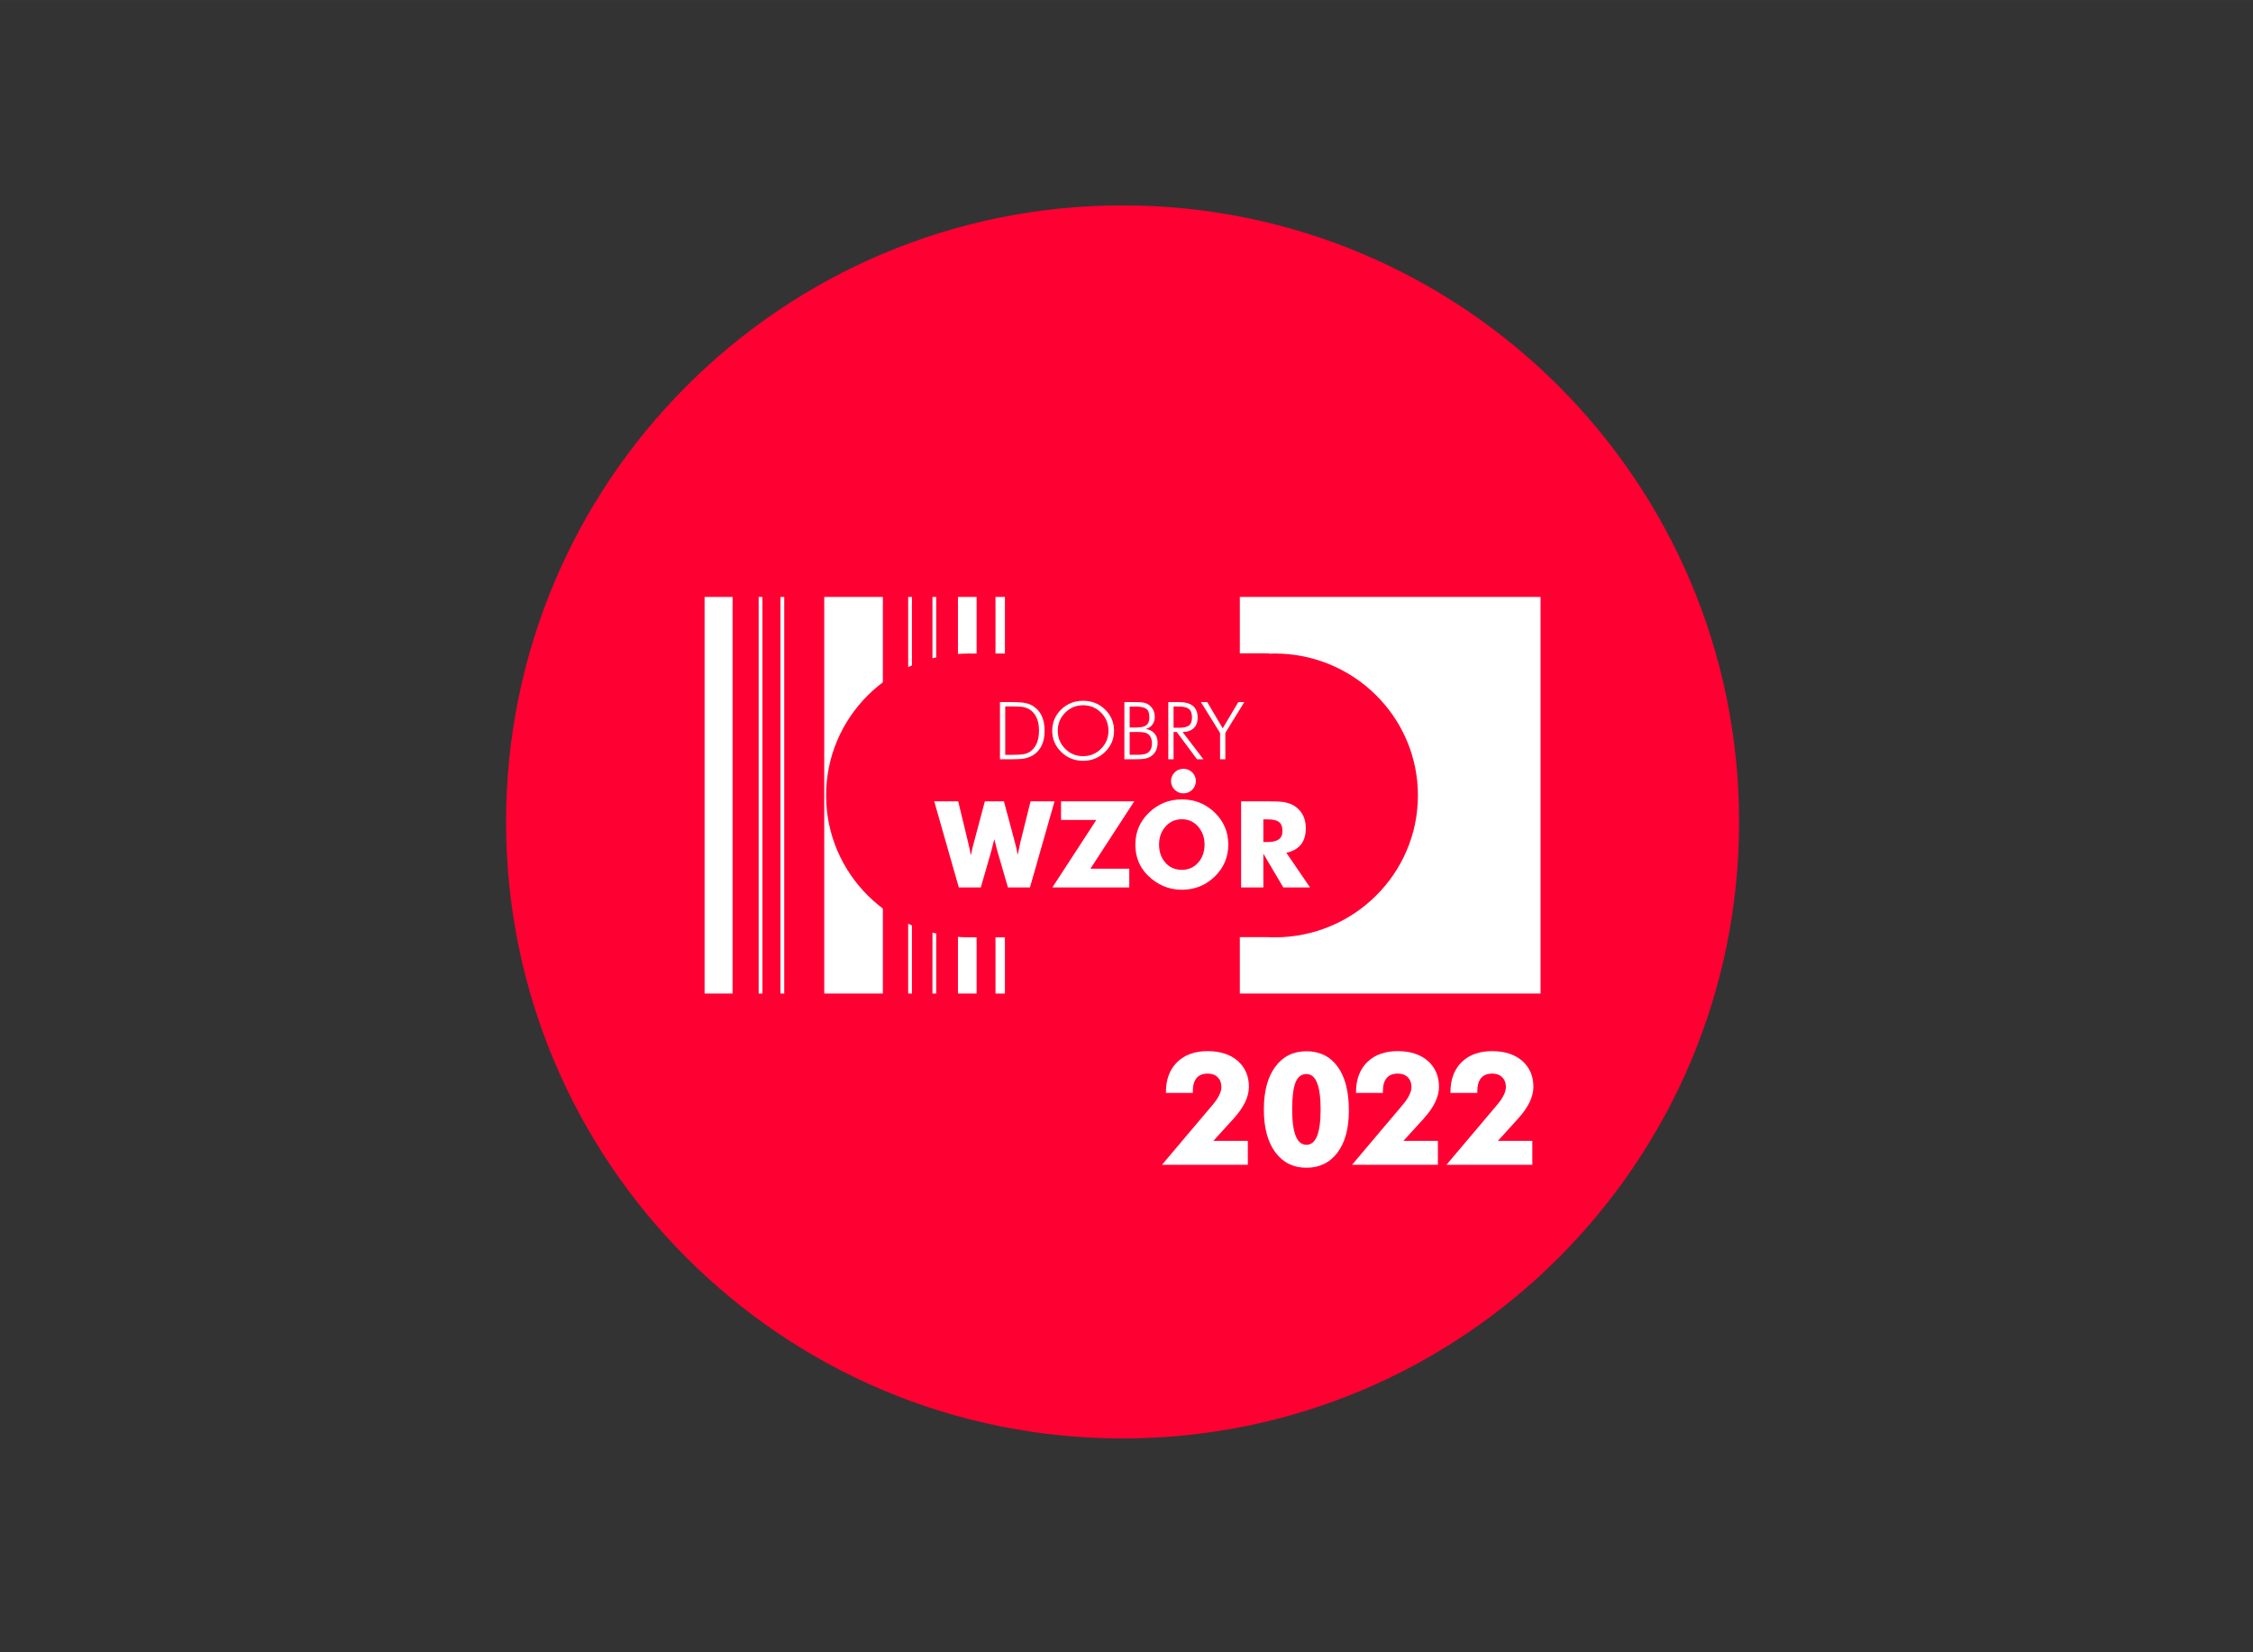
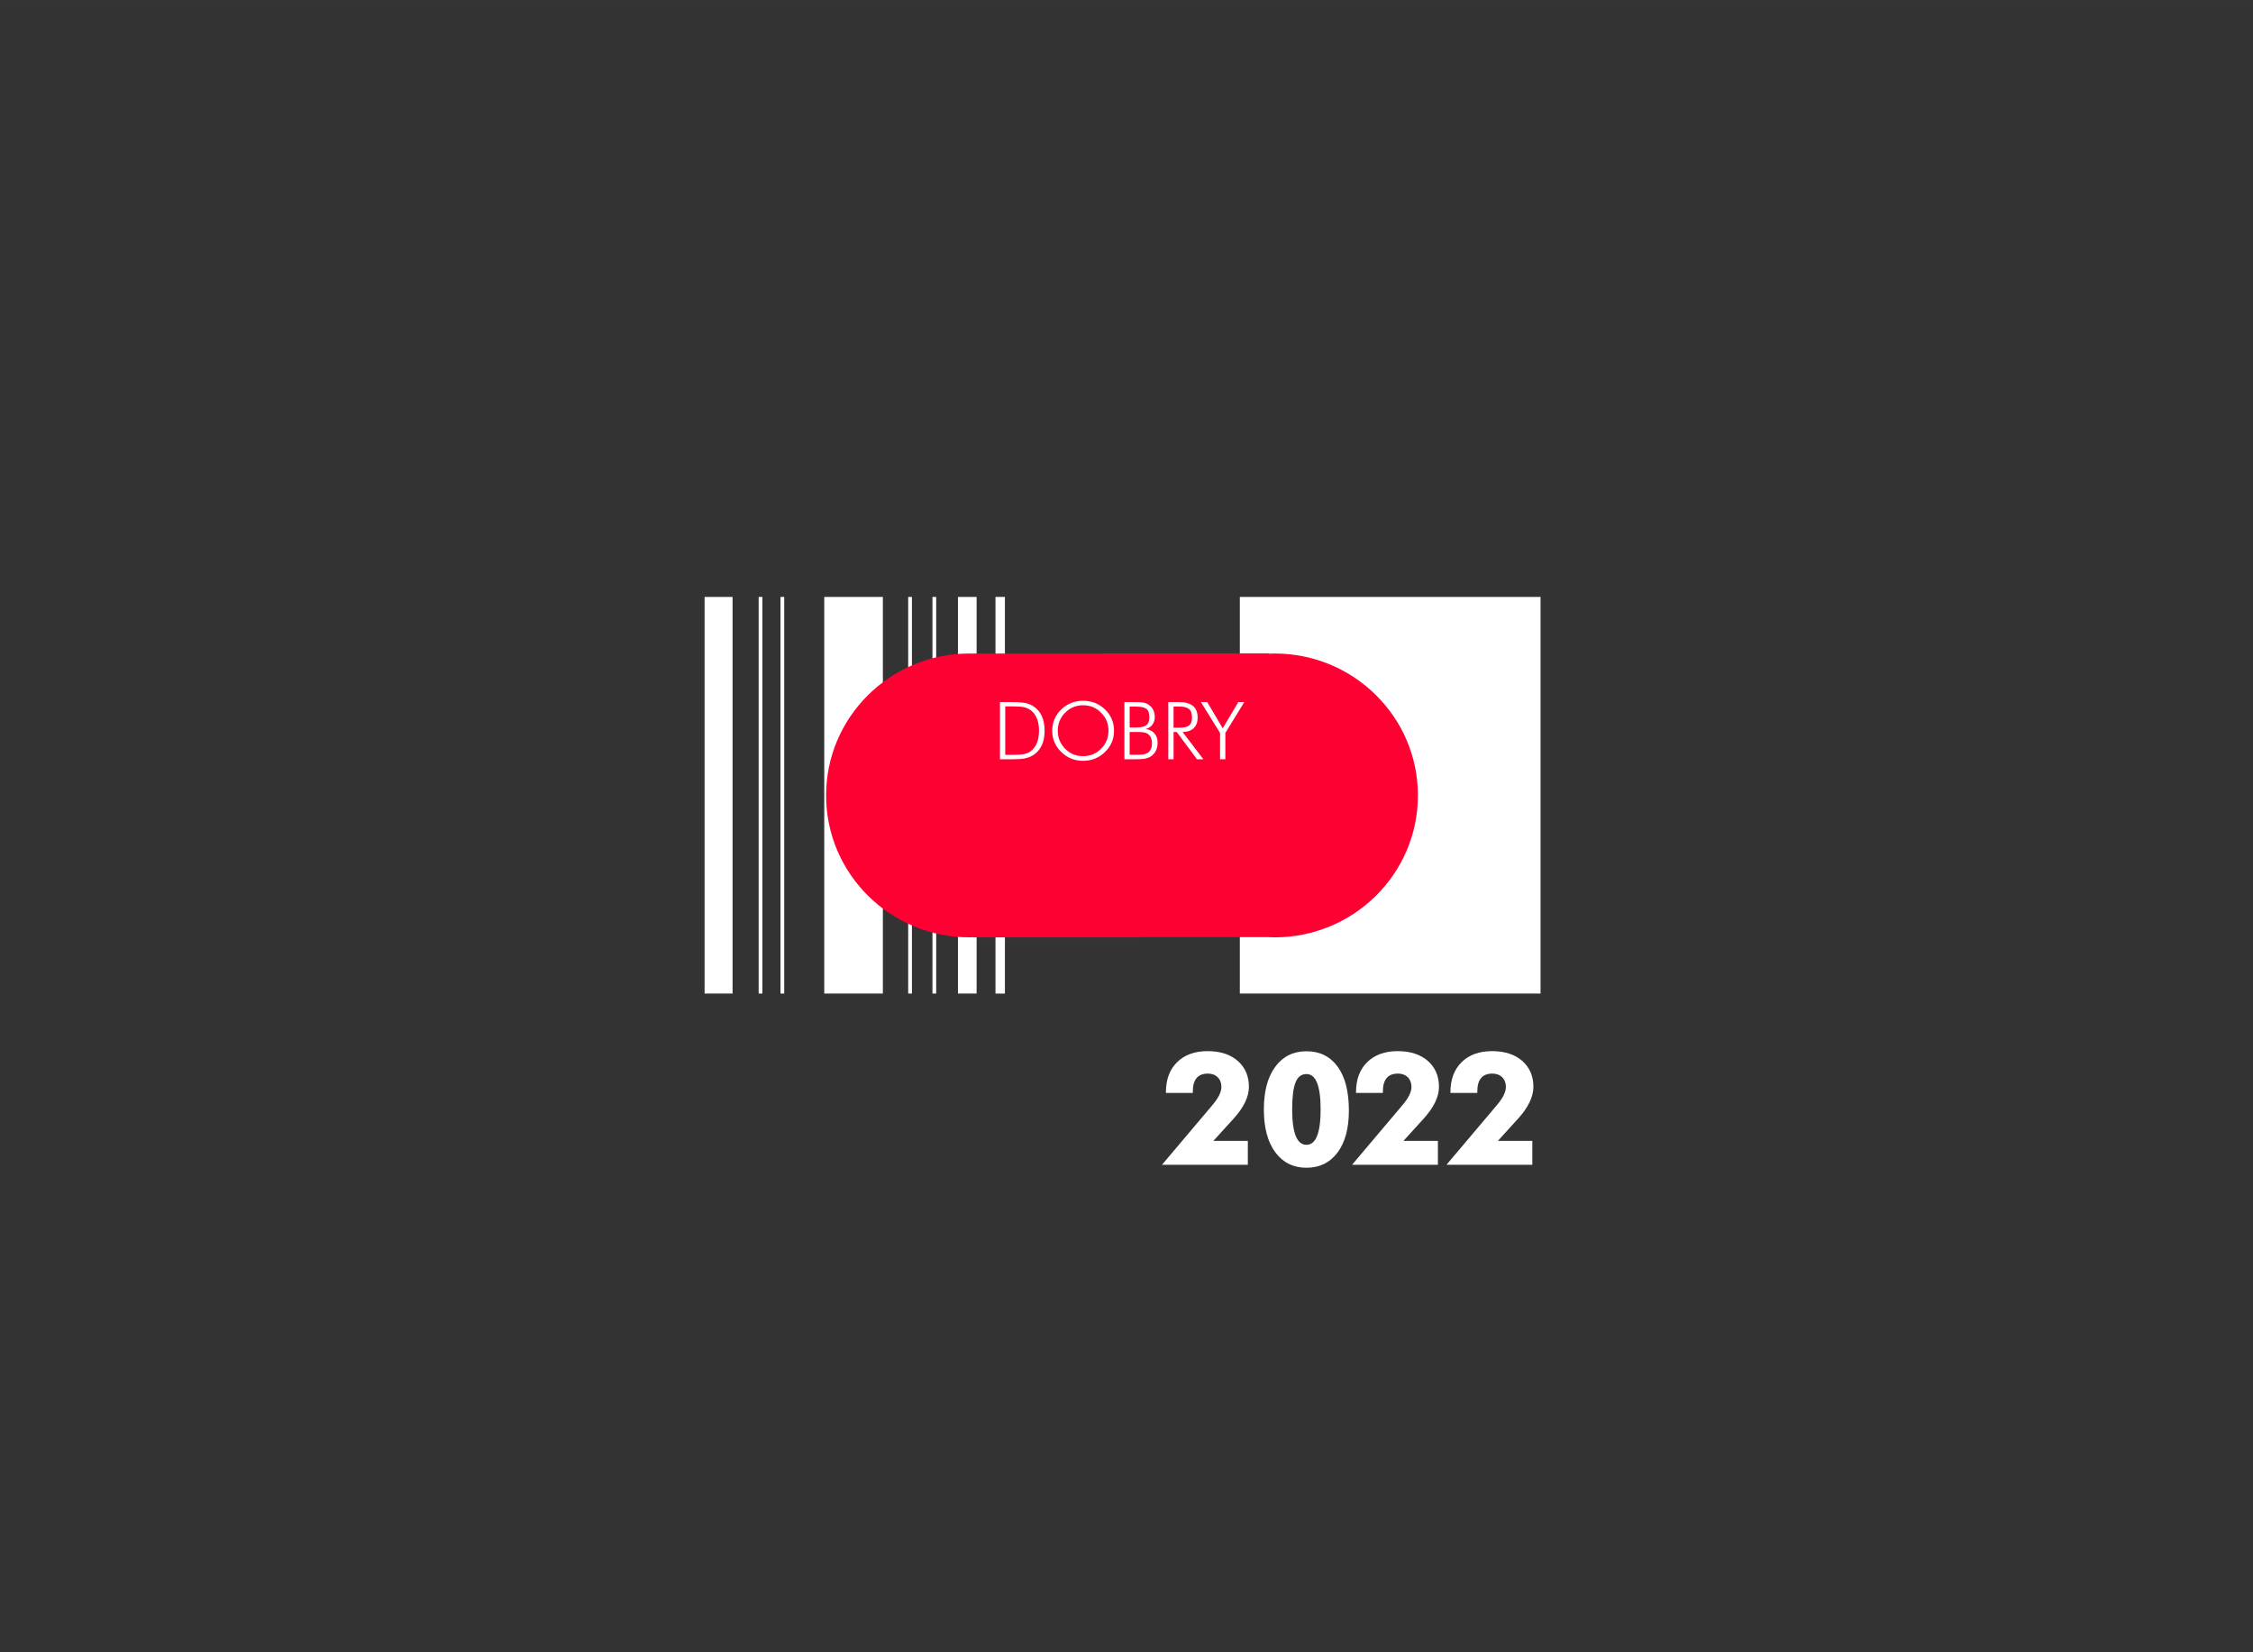
<svg xmlns="http://www.w3.org/2000/svg" xmlns:ns1="http://sodipodi.sourceforge.net/DTD/sodipodi-0.dtd" xmlns:ns2="http://www.inkscape.org/namespaces/inkscape" width="150" height="110" viewBox="0 0 39.688 29.104" version="1.1" id="svg1" xml:space="preserve" ns1:docname="DWW2022.svg" ns2:version="1.3.2 (091e20e, 2023-11-25, custom)">
  <rect x="0" y="0" width="39.688" height="29.104" fill="#333333" stroke="none" />
  <ns1:namedview id="namedview1" pagecolor="#505050" bordercolor="#eeeeee" borderopacity="1" ns2:showpageshadow="0" ns2:pageopacity="0" ns2:pagecheckerboard="0" ns2:deskcolor="#d1d1d1" ns2:zoom="3.4471456" ns2:cx="33.505983" ns2:cy="91.815096" ns2:window-width="1920" ns2:window-height="1177" ns2:window-x="-8" ns2:window-y="-8" ns2:window-maximized="1" ns2:current-layer="svg1" />
  <defs id="defs1" />
  <g id="layer1" transform="matrix(1.631,0,0,1.631,-125.546,-195.046)" style="stroke-width:0.613">
    <g id="g1" transform="matrix(0.081,0,0,0.081,82.211,121.575)" style="stroke-width:2.657">
-       <path fill-rule="nonzero" fill="#ff0033" fill-opacity="1" d="m 85.039,167.242 c 45.402,0 82.207,-36.805 82.207,-82.203 0,-45.398 -36.805,-82.203 -82.207,-82.203 -45.398,0 -82.203,36.805 -82.203,82.203 0,45.398 36.805,82.203 82.203,82.203" id="path1" style="stroke-width:2.657" />
      <path fill-rule="nonzero" fill="#ffffff" fill-opacity="1" d="m 140.773,55.039 h -40.098 v 52.887 h 40.098 z M 63.109,98.312 c 0.789,0.633 1.617,1.203 2.488,1.715 m -5.906,7.898 H 60.188 V 96.566 c -0.168,0.195 -0.34,0.375 -0.496,0.578 z m 0,-13.055 c 0.156,0.203 0.328,0.402 0.496,0.598 V 55.039 h -0.496 z m -3.238,13.055 h 0.5 V 92.508 c -0.18,0.406 -0.344,-0.855 -0.5,-0.434 z m 0,-18.863 c 0.156,0.418 0.32,0.832 0.5,1.238 V 55.039 h -0.5 z m -11.191,18.863 h 7.816 V 55.039 h -7.816 z m -5.836,0 h 0.5 V 55.039 h -0.5 z m -2.91,0 h 0.5 V 55.039 h -0.5 z m -7.211,0 h 3.734 V 55.039 h -3.734 z m 0,0" id="path2" style="stroke-width:2.657" />
      <path fill-rule="nonzero" fill="#ffffff" fill-opacity="1" d="m 63.09,107.926 h 2.488 V 55.039 h -2.488 z m 0,0" id="path3" style="stroke-width:2.657" />
      <path fill-rule="nonzero" fill="#ffffff" fill-opacity="1" d="m 68.094,107.926 h 1.258 V 55.039 H 68.094 Z m 0,0" id="path4" style="stroke-width:2.657" />
      <path fill-rule="nonzero" fill="#ff0033" fill-opacity="1" d="m 124.422,81.508 c 0,-10.449 -8.559,-18.922 -19.109,-18.922 -0.246,0 -0.488,0.012 -0.73,0.02 V 62.562 H 82.348 v 0.023 H 65.152 v 0.016 c -0.18,-0.008 -0.359,-0.016 -0.539,-0.016 -10.551,0 -19.105,8.473 -19.105,18.922 0,10.449 8.555,18.922 19.105,18.922 0.18,0 0.359,-0.012 0.539,-0.016 v 0.016 h 22.234 v -0.027 h 16.984 c 0.312,0.016 0.625,0.027 0.941,0.027 10.551,0 19.109,-8.473 19.109,-18.922" id="path5" style="stroke-width:2.657" />
      <path fill-rule="nonzero" fill="#ffffff" fill-opacity="1" d="m 73.055,69.559 c -0.363,-0.227 -0.824,-0.375 -1.387,-0.438 -0.352,-0.043 -0.945,-0.062 -1.781,-0.062 H 68.691 V 76.688 h 1.523 c 0.754,0 1.316,-0.031 1.691,-0.094 0.551,-0.102 1.031,-0.305 1.434,-0.609 0.867,-0.664 1.305,-1.699 1.305,-3.105 0,-1.574 -0.527,-2.68 -1.59,-3.32 m -0.32,6.094 c -0.266,0.191 -0.602,0.316 -1.012,0.375 -0.273,0.043 -0.703,0.062 -1.293,0.062 h -1.035 v -6.457 h 0.828 c 0.777,0 1.328,0.035 1.66,0.105 0.496,0.109 0.906,0.34 1.23,0.695 0.523,0.578 0.785,1.387 0.785,2.434 0,1.301 -0.387,2.23 -1.164,2.785 m 9.973,-5.602 c -0.797,-0.777 -1.773,-1.164 -2.93,-1.164 -1.152,0 -2.125,0.387 -2.922,1.164 -0.797,0.773 -1.195,1.723 -1.195,2.836 0,1.105 0.402,2.047 1.207,2.832 0.801,0.781 1.773,1.172 2.91,1.172 1.133,0 2.105,-0.387 2.914,-1.168 0.809,-0.781 1.215,-1.727 1.215,-2.836 0,-1.113 -0.402,-2.062 -1.199,-2.836 m -0.531,5.23 c -0.656,0.66 -1.461,0.992 -2.398,0.992 -0.945,0 -1.738,-0.332 -2.395,-0.992 -0.652,-0.656 -0.98,-1.457 -0.98,-2.398 0,-0.945 0.328,-1.75 0.988,-2.41 0.656,-0.66 1.453,-0.988 2.387,-0.988 0.938,0 1.742,0.328 2.398,0.988 0.656,0.66 0.984,1.465 0.984,2.41 0,0.941 -0.328,1.742 -0.984,2.398 m 7.113,-2.051 c -0.285,-0.32 -0.672,-0.516 -1.16,-0.586 0.375,-0.094 0.668,-0.281 0.883,-0.566 0.219,-0.285 0.324,-0.633 0.324,-1.035 0,-0.691 -0.262,-1.227 -0.789,-1.613 -0.219,-0.164 -0.496,-0.27 -0.828,-0.32 -0.23,-0.035 -0.594,-0.051 -1.098,-0.051 H 85.281 V 76.688 h 1.352 c 0.594,0 1.027,-0.02 1.289,-0.062 0.398,-0.066 0.727,-0.195 0.992,-0.395 0.535,-0.406 0.797,-1 0.797,-1.785 0,-0.492 -0.137,-0.895 -0.422,-1.215 m -1.117,-1.059 c -0.266,0.188 -0.703,0.277 -1.316,0.277 h -0.871 v -2.785 h 0.871 c 0.633,0 1.086,0.102 1.355,0.301 0.27,0.199 0.402,0.574 0.402,1.133 0,0.508 -0.148,0.871 -0.441,1.074 m 0.246,3.641 c -0.242,0.184 -0.707,0.277 -1.398,0.277 h -1.035 v -3.039 h 1.164 c 0.562,0 0.961,0.07 1.195,0.211 0.41,0.25 0.613,0.691 0.613,1.324 0,0.547 -0.176,0.957 -0.539,1.227 m 4.629,-2.762 c 0.629,0 1.113,-0.172 1.473,-0.508 0.355,-0.34 0.531,-0.809 0.531,-1.406 0,-1.387 -0.832,-2.078 -2.5,-2.078 H 91.137 V 76.688 h 0.703 v -3.637 h 0.422 l 2.703,3.637 h 0.852 z m 0.82,-0.848 c -0.258,0.188 -0.699,0.281 -1.324,0.281 h -0.703 v -2.832 h 0.703 c 0.625,0 1.07,0.109 1.344,0.324 0.273,0.211 0.41,0.59 0.41,1.133 0,0.531 -0.145,0.895 -0.43,1.094 m 6.609,-3.145 -2.082,3.5 -2.066,-3.5 h -0.844 l 2.555,4.117 V 76.688 h 0.703 v -3.512 l 2.531,-4.117 z m 0,0" id="path6" style="stroke-width:2.657" />
-       <path fill-rule="nonzero" fill="#ffffff" fill-opacity="1" d="M 72.691,93.777 75.969,82.293 h -3.199 l -1.359,5.461 c -0.152,0.695 -0.27,1.258 -0.359,1.688 l -0.031,-0.18 c -0.078,-0.449 -0.188,-0.953 -0.34,-1.508 L 69.219,82.293 h -2.543 l -1.461,5.492 c -0.188,0.684 -0.32,1.258 -0.406,1.719 -0.098,-0.566 -0.219,-1.141 -0.359,-1.719 l -1.328,-5.492 h -3.195 l 3.277,11.484 h 2.934 l 1.41,-4.898 c 0.172,-0.664 0.305,-1.18 0.391,-1.543 0.195,0.801 0.324,1.316 0.391,1.543 l 1.426,4.898 z m 8.066,-2.504 5.84,-8.98 h -9.766 v 2.488 h 4.703 l -5.855,8.996 H 85.934 V 91.273 Z M 94.816,79.59 c 0,-0.906 -0.742,-1.637 -1.66,-1.637 -0.914,0 -1.656,0.73 -1.656,1.637 0,0.906 0.742,1.645 1.656,1.645 0.918,0 1.66,-0.738 1.66,-1.645 m 1.156,8.469 c 0,0.953 -0.281,1.754 -0.848,2.402 -0.57,0.648 -1.297,0.969 -2.184,0.969 -0.91,0 -1.641,-0.32 -2.195,-0.961 -0.559,-0.645 -0.84,-1.445 -0.84,-2.41 0,-0.953 0.289,-1.754 0.863,-2.402 0.57,-0.648 1.297,-0.973 2.172,-0.973 0.875,0 1.602,0.328 2.176,0.98 0.57,0.652 0.855,1.453 0.855,2.395 m 1.348,4.273 c 1.211,-1.168 1.816,-2.594 1.816,-4.273 0,-1.68 -0.605,-3.105 -1.816,-4.273 -1.211,-1.168 -2.668,-1.75 -4.379,-1.75 -1.699,0 -3.152,0.586 -4.371,1.758 -1.219,1.172 -1.824,2.594 -1.824,4.266 0,1.906 0.75,3.453 2.254,4.641 1.168,0.922 2.48,1.383 3.941,1.383 1.711,0 3.168,-0.582 4.379,-1.75 m 9.039,-6.039 c 0,0.953 -0.656,1.426 -1.965,1.426 h -0.582 v -3.02 h 0.633 c 0.668,0 1.156,0.121 1.457,0.355 0.305,0.234 0.457,0.648 0.457,1.238 M 109.473,85.875 c 0,-1.211 -0.434,-2.148 -1.297,-2.812 -0.441,-0.344 -1.004,-0.566 -1.688,-0.676 -0.434,-0.062 -1.148,-0.094 -2.141,-0.094 h -3.504 v 11.484 h 2.969 v -4.5 l 2.66,4.5 h 3.566 l -3.16,-4.625 c 1.727,-0.367 2.594,-1.457 2.594,-3.277" id="path7" style="stroke-width:2.657" />
      <path fill-rule="nonzero" fill="#ffffff" fill-opacity="1" d="m 100.441,116.941 c -1.004,-0.895 -2.359,-1.34 -4.066,-1.34 -1.703,0 -3.055,0.488 -4.055,1.465 -1,0.98 -1.5,2.312 -1.5,4.004 v 0.105 h 3.586 v -0.188 c 0,-1.594 0.668,-2.391 2,-2.391 0.551,0 0.988,0.164 1.316,0.492 0.332,0.328 0.496,0.758 0.496,1.289 0,0.672 -0.398,1.473 -1.191,2.41 l -6.73,7.965 h 11.445 v -3.188 h -4.59 l 2.703,-2.973 c 1.355,-1.496 2.031,-2.906 2.031,-4.234 0,-1.398 -0.48,-2.539 -1.445,-3.418 m 13.277,0.734 c -1,-1.371 -2.387,-2.055 -4.16,-2.055 -1.746,0 -3.129,0.684 -4.148,2.055 -1.023,1.371 -1.531,3.27 -1.531,5.699 0,2.445 0.508,4.352 1.531,5.723 1.02,1.371 2.402,2.055 4.148,2.055 1.746,0 3.125,-0.676 4.141,-2.023 1.012,-1.348 1.516,-3.215 1.516,-5.605 0,-2.527 -0.496,-4.477 -1.496,-5.848 m -4.16,10.418 c -1.273,0 -1.906,-1.574 -1.906,-4.719 0,-1.621 0.145,-2.812 0.438,-3.57 0.293,-0.762 0.785,-1.145 1.469,-1.145 1.258,0 1.887,1.57 1.887,4.715 0,3.145 -0.629,4.719 -1.887,4.719" id="path8" style="stroke-width:2.657" />
      <path fill-rule="nonzero" fill="#ffffff" fill-opacity="1" d="m 125.785,116.941 c -1.004,-0.895 -2.359,-1.34 -4.066,-1.34 -1.703,0 -3.055,0.488 -4.055,1.465 -0.996,0.98 -1.496,2.312 -1.496,4.004 v 0.105 H 119.75 v -0.188 c 0,-1.594 0.668,-2.391 2.004,-2.391 0.547,0 0.984,0.164 1.316,0.492 0.328,0.328 0.492,0.758 0.492,1.289 0,0.672 -0.395,1.473 -1.191,2.41 l -6.73,7.965 h 11.445 v -3.188 h -4.59 l 2.703,-2.973 c 1.355,-1.496 2.031,-2.906 2.031,-4.234 0,-1.398 -0.48,-2.539 -1.445,-3.418" id="path9" style="stroke-width:2.657" />
      <path fill-rule="nonzero" fill="#ffffff" fill-opacity="1" d="m 138.375,116.941 c -1.004,-0.895 -2.359,-1.34 -4.066,-1.34 -1.703,0 -3.055,0.488 -4.055,1.465 -0.996,0.98 -1.496,2.312 -1.496,4.004 v 0.105 h 3.582 v -0.188 c 0,-1.594 0.668,-2.391 2.004,-2.391 0.547,0 0.984,0.164 1.316,0.492 0.328,0.328 0.492,0.758 0.492,1.289 0,0.672 -0.395,1.473 -1.191,2.41 l -6.73,7.965 h 11.445 v -3.188 h -4.59 l 2.703,-2.973 c 1.355,-1.496 2.031,-2.906 2.031,-4.234 0,-1.398 -0.48,-2.539 -1.445,-3.418" id="path10" style="stroke-width:2.657" />
    </g>
  </g>
</svg>